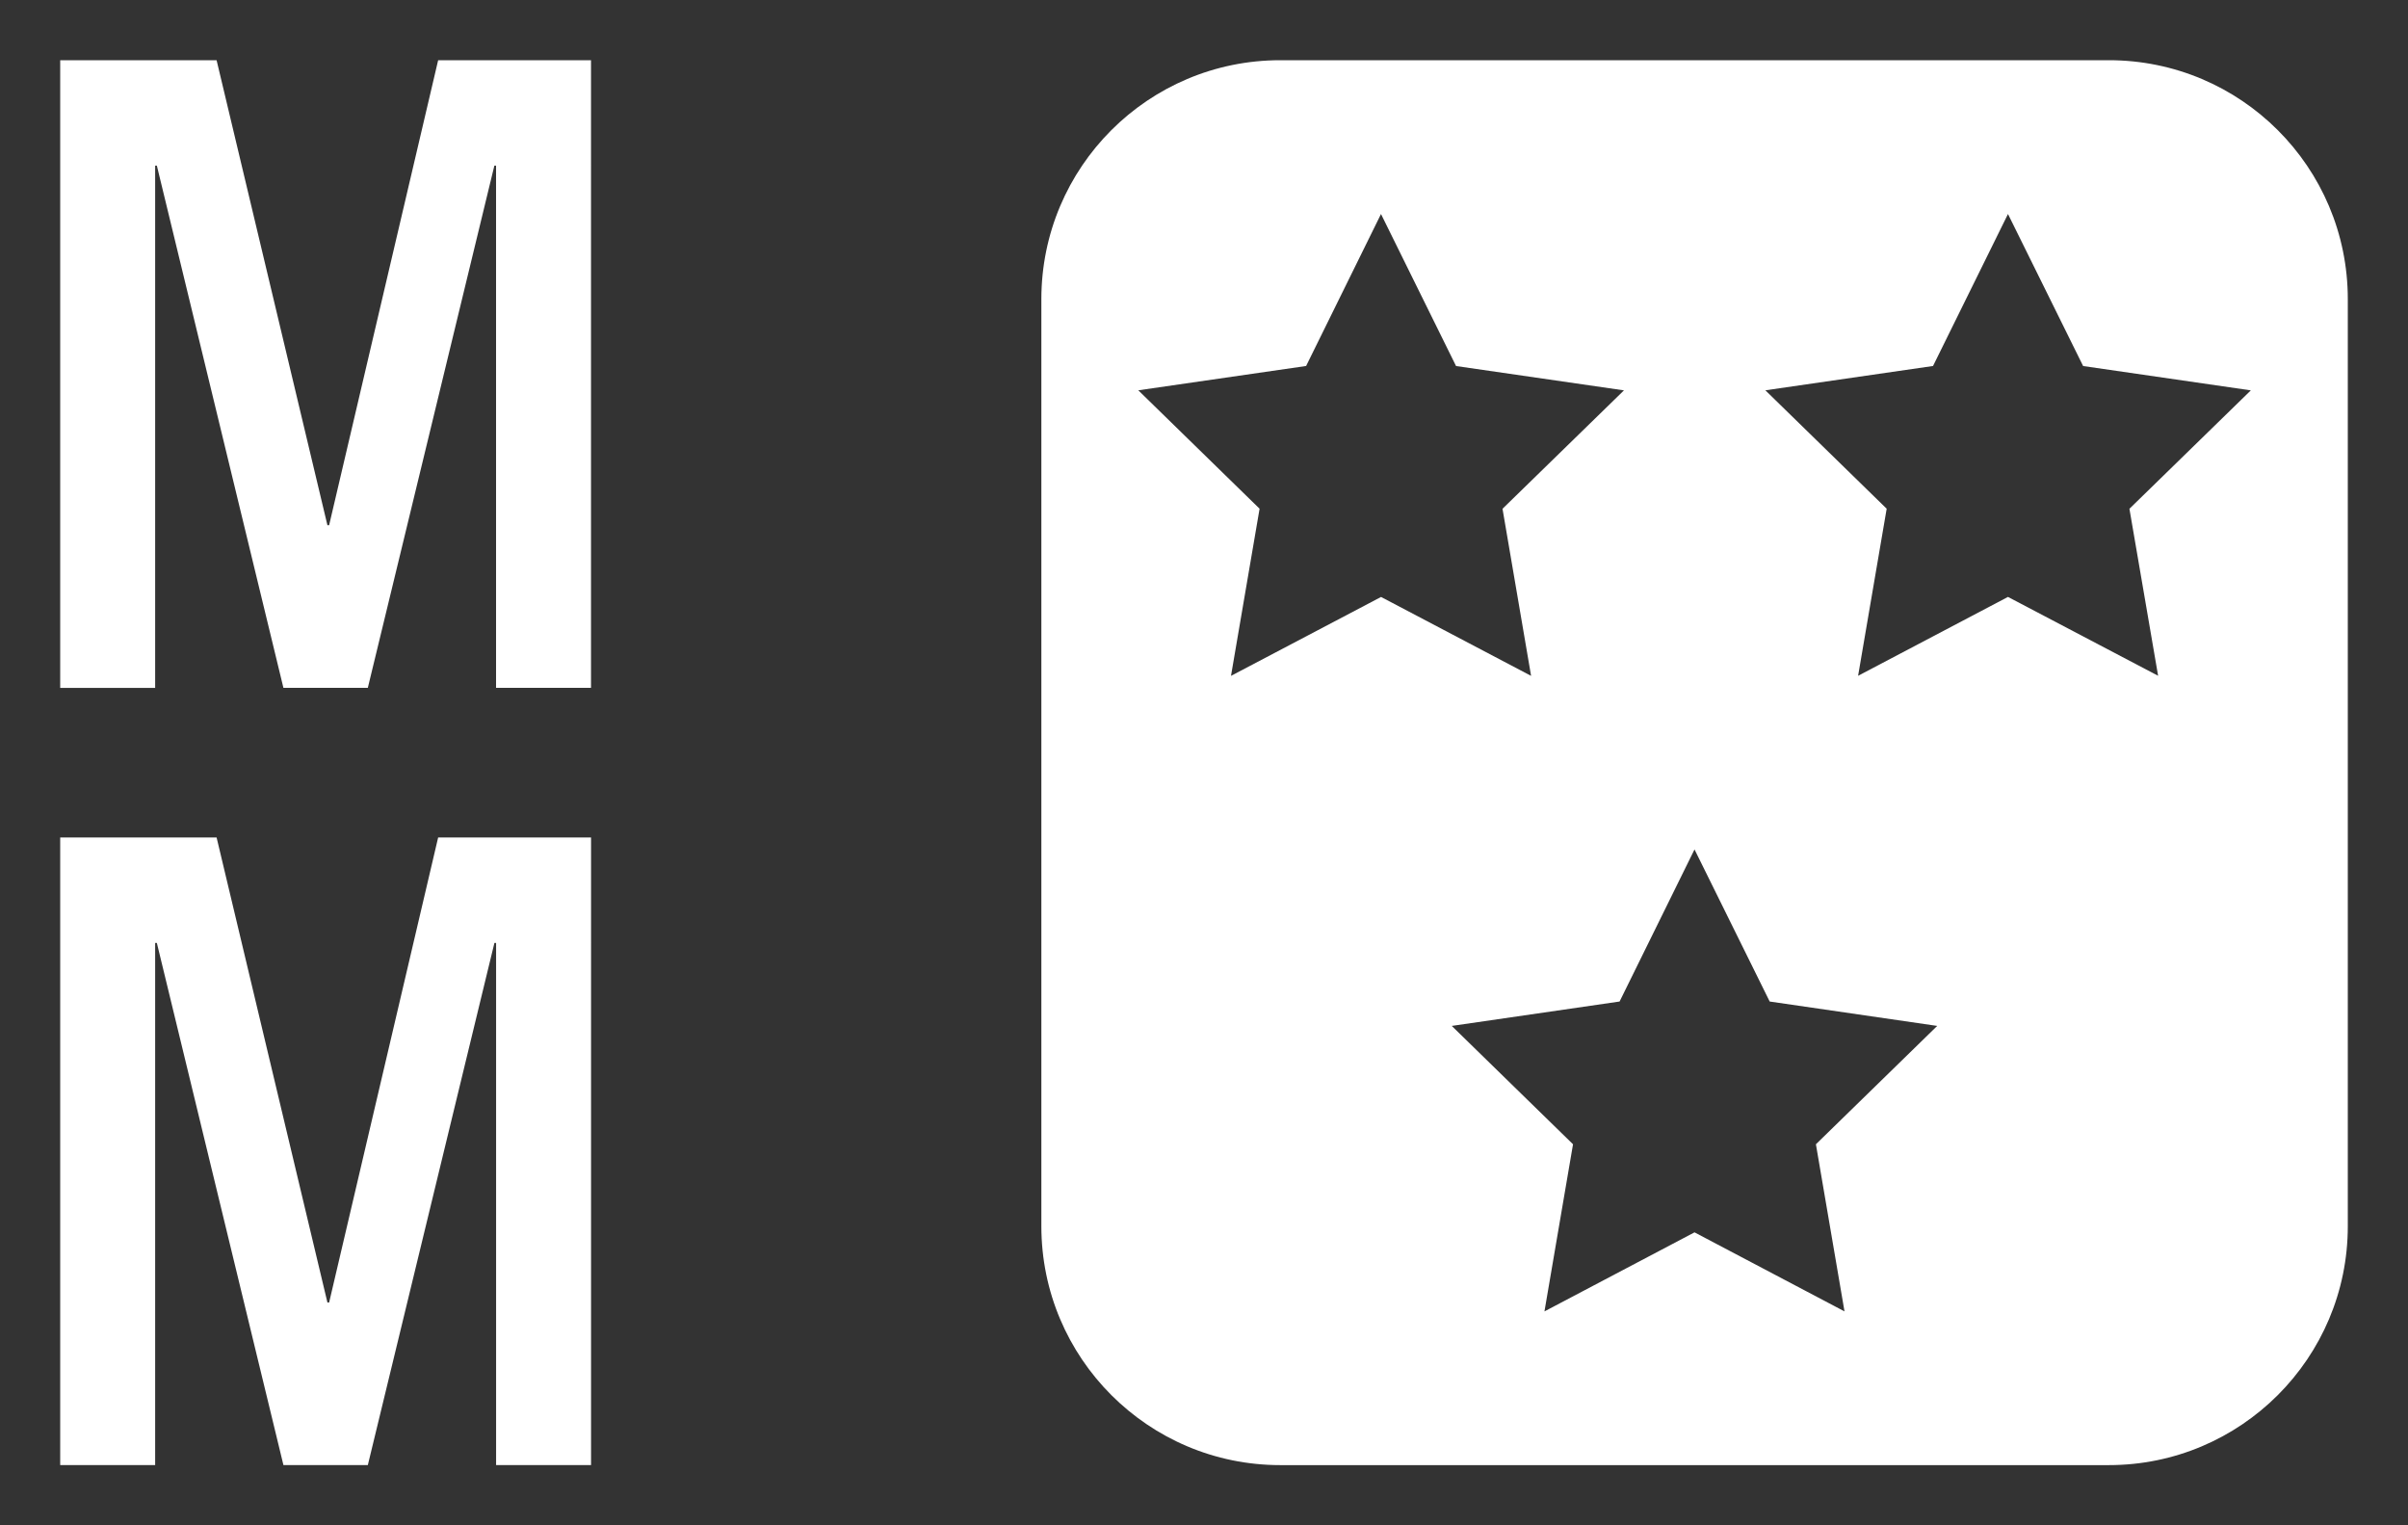
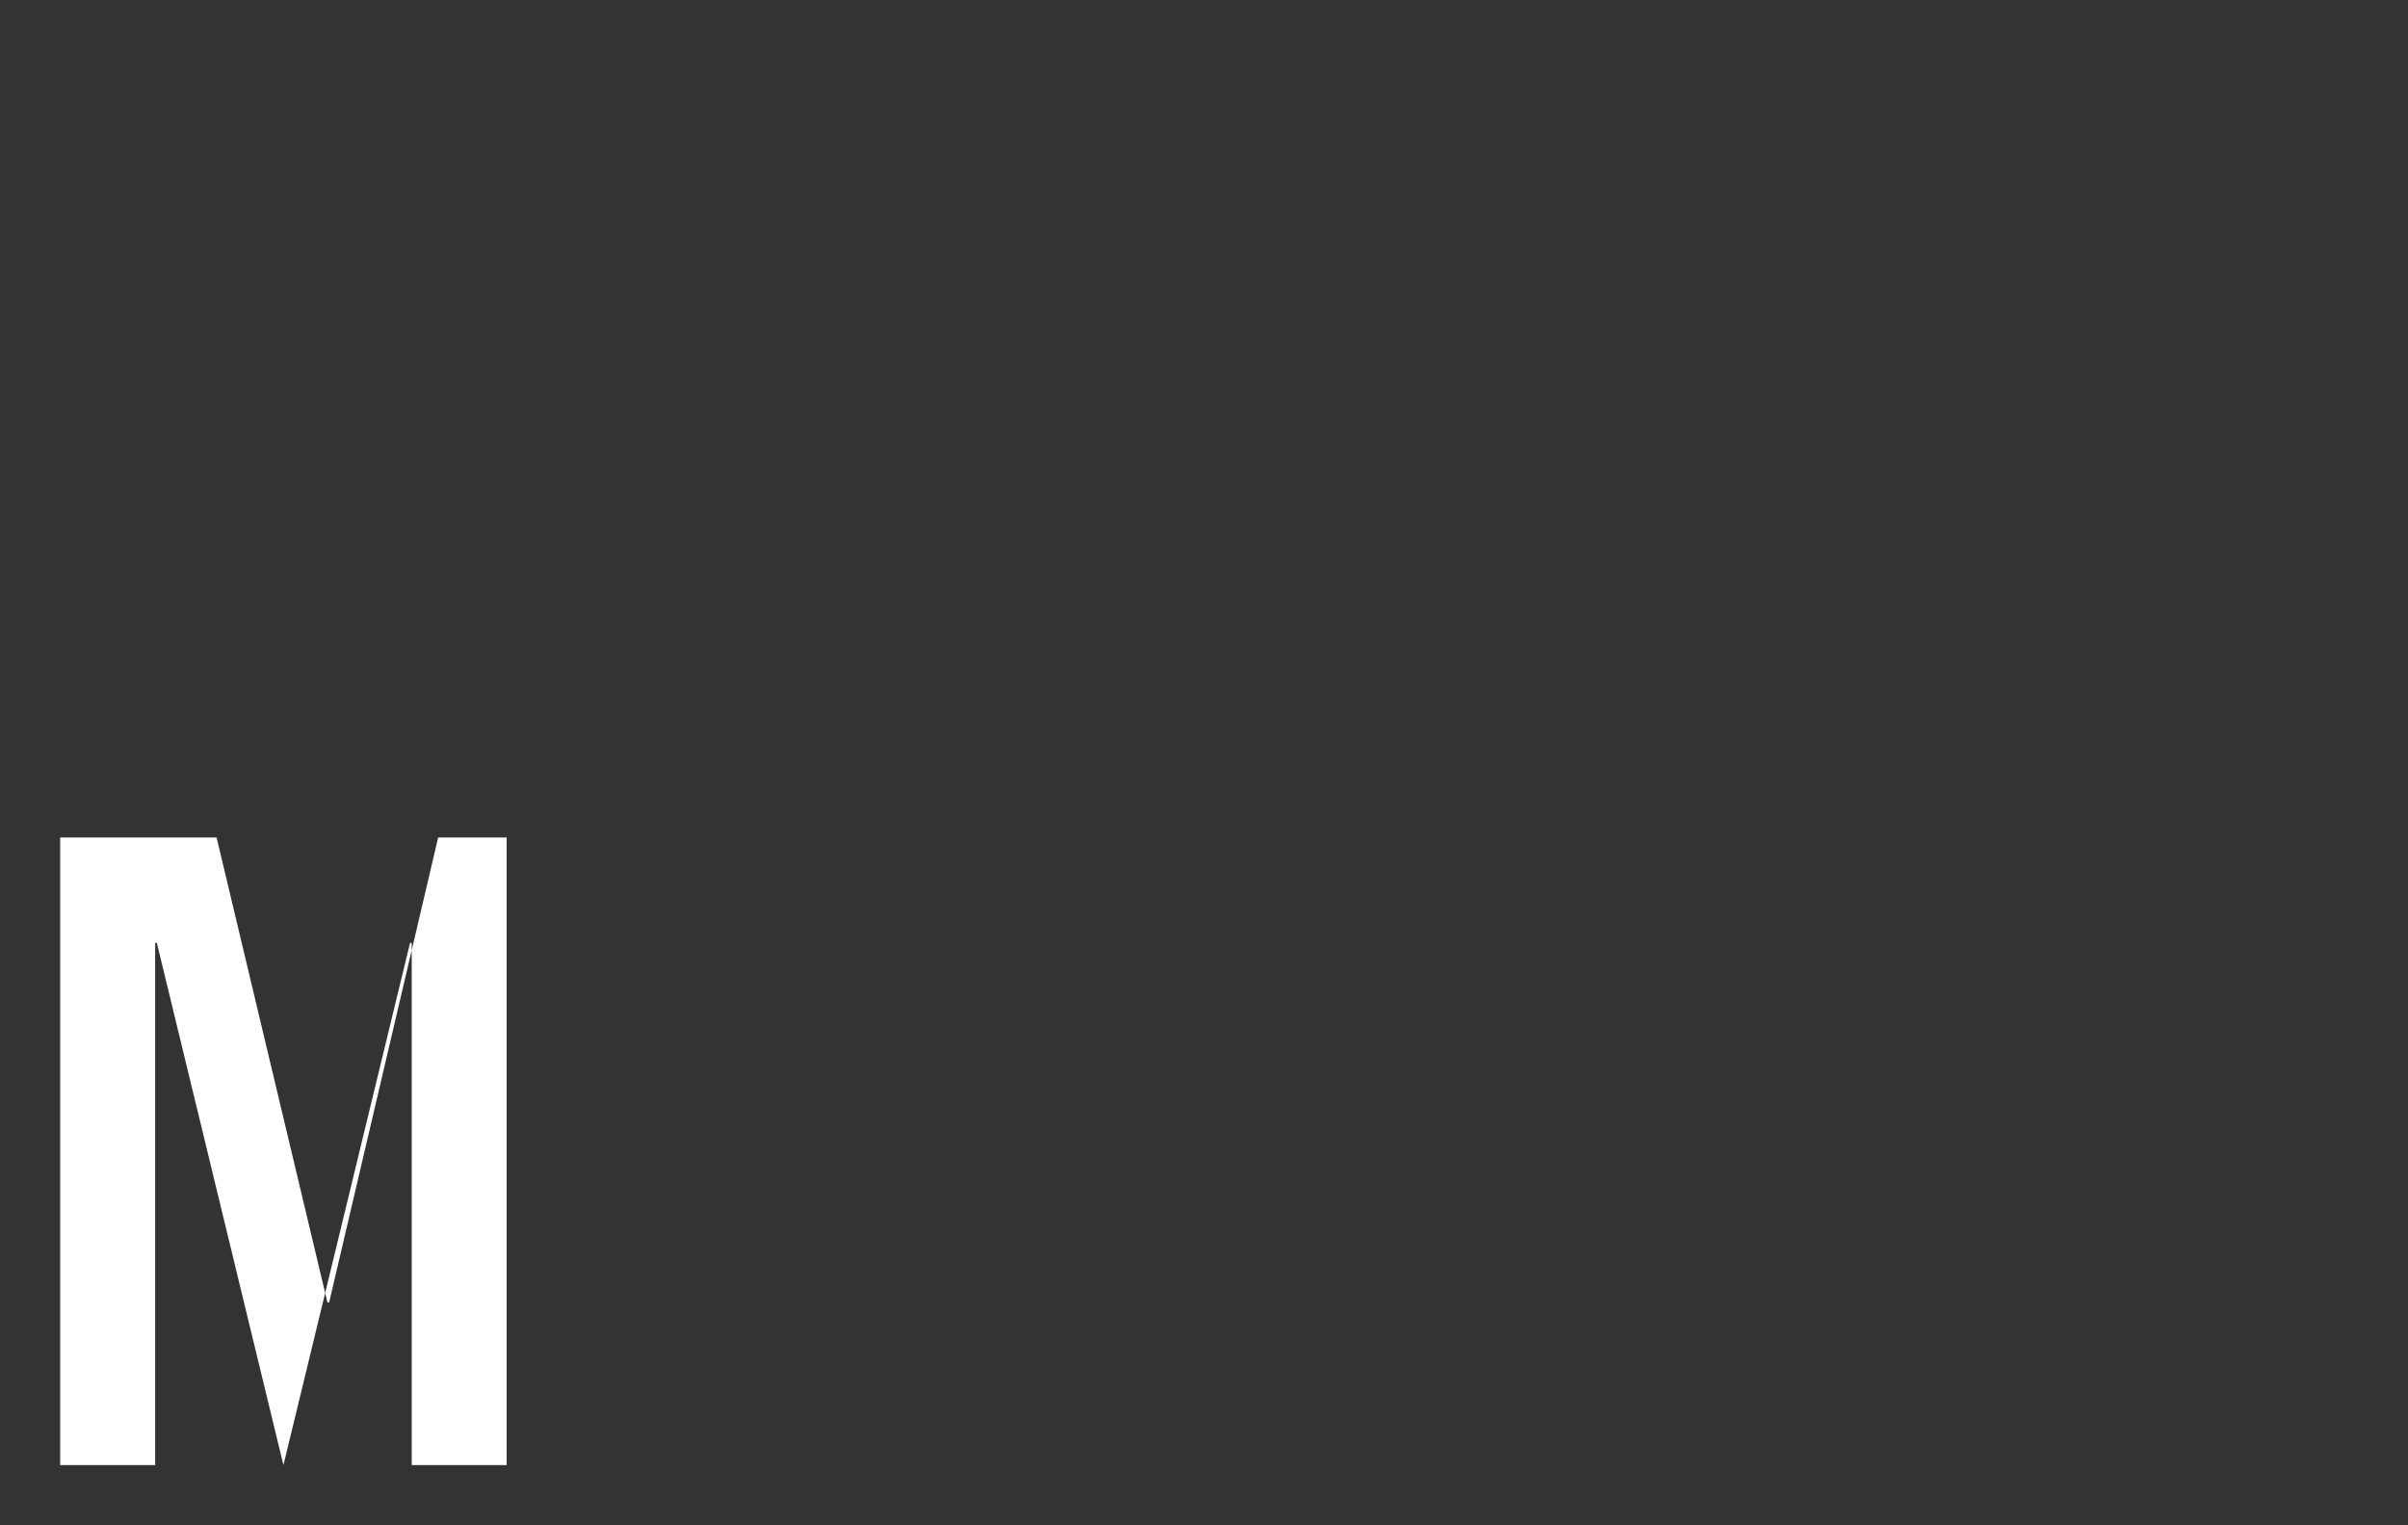
<svg xmlns="http://www.w3.org/2000/svg" viewBox="0 0 240 152" height="152" width="240" data-global-elvn="enableViewport, enableClick, oneFourth, startInvisible, responsive, 0, notLoop, 500">
  <rect x="0" y="0" width="240" height="152" fill="#333333" stroke="none" />
-   <path fill="#fff" d="M210.182 6H127.6c-13.15 0-23.81 10.656-23.81 23.81v92.384c0 13.13 10.66 23.807 23.81 23.807h82.582C223.335 146 234 135.328 234 122.197V29.81C234 16.655 223.335 6 210.182 6zm-87.49 61.344l2.848-16.65-12.088-11.8 16.726-2.423 7.463-15.144 7.48 15.148 16.735 2.425-12.104 11.8 2.848 16.65-14.954-7.863-14.95 7.86zm61.147 63.338l-14.95-7.877-14.956 7.877 2.847-16.654-12.086-11.795 16.727-2.43 7.468-15.156 7.492 15.156 16.697 2.43-12.09 11.795 2.85 16.654zm31.26-63.338l-14.968-7.86-14.938 7.86 2.848-16.65-12.09-11.8 16.71-2.423 7.47-15.144 7.49 15.148 16.715 2.425-12.1 11.8 2.86 16.65z" class="elvn-layer" data-elvn="maskPlusRotate, in, 0, 1250, linear" />
-   <path fill="#fff" class="elvn-layer" data-elvn="fadeLongR, in, 250, 1100, linear" d="M43.67 83.453l-10.867 46.344h-.168L21.587 83.453H6V146h9.464V93.967h.17L28.25 146h8.41l12.617-52.033h.168V146h9.464V83.453" />
-   <path fill="#fff" class="elvn-layer" data-elvn="flipX, in, 100, 1150, linear" d="M43.67 6L32.802 52.34h-.168L21.587 6H6v62.55h9.464V16.507h.17l12.615 52.04h8.41l12.614-52.04h.168v52.04h9.464V6" />
+   <path fill="#fff" class="elvn-layer" data-elvn="fadeLongR, in, 250, 1100, linear" d="M43.67 83.453l-10.867 46.344h-.168L21.587 83.453H6V146h9.464V93.967h.17L28.25 146l12.617-52.033h.168V146h9.464V83.453" />
</svg>